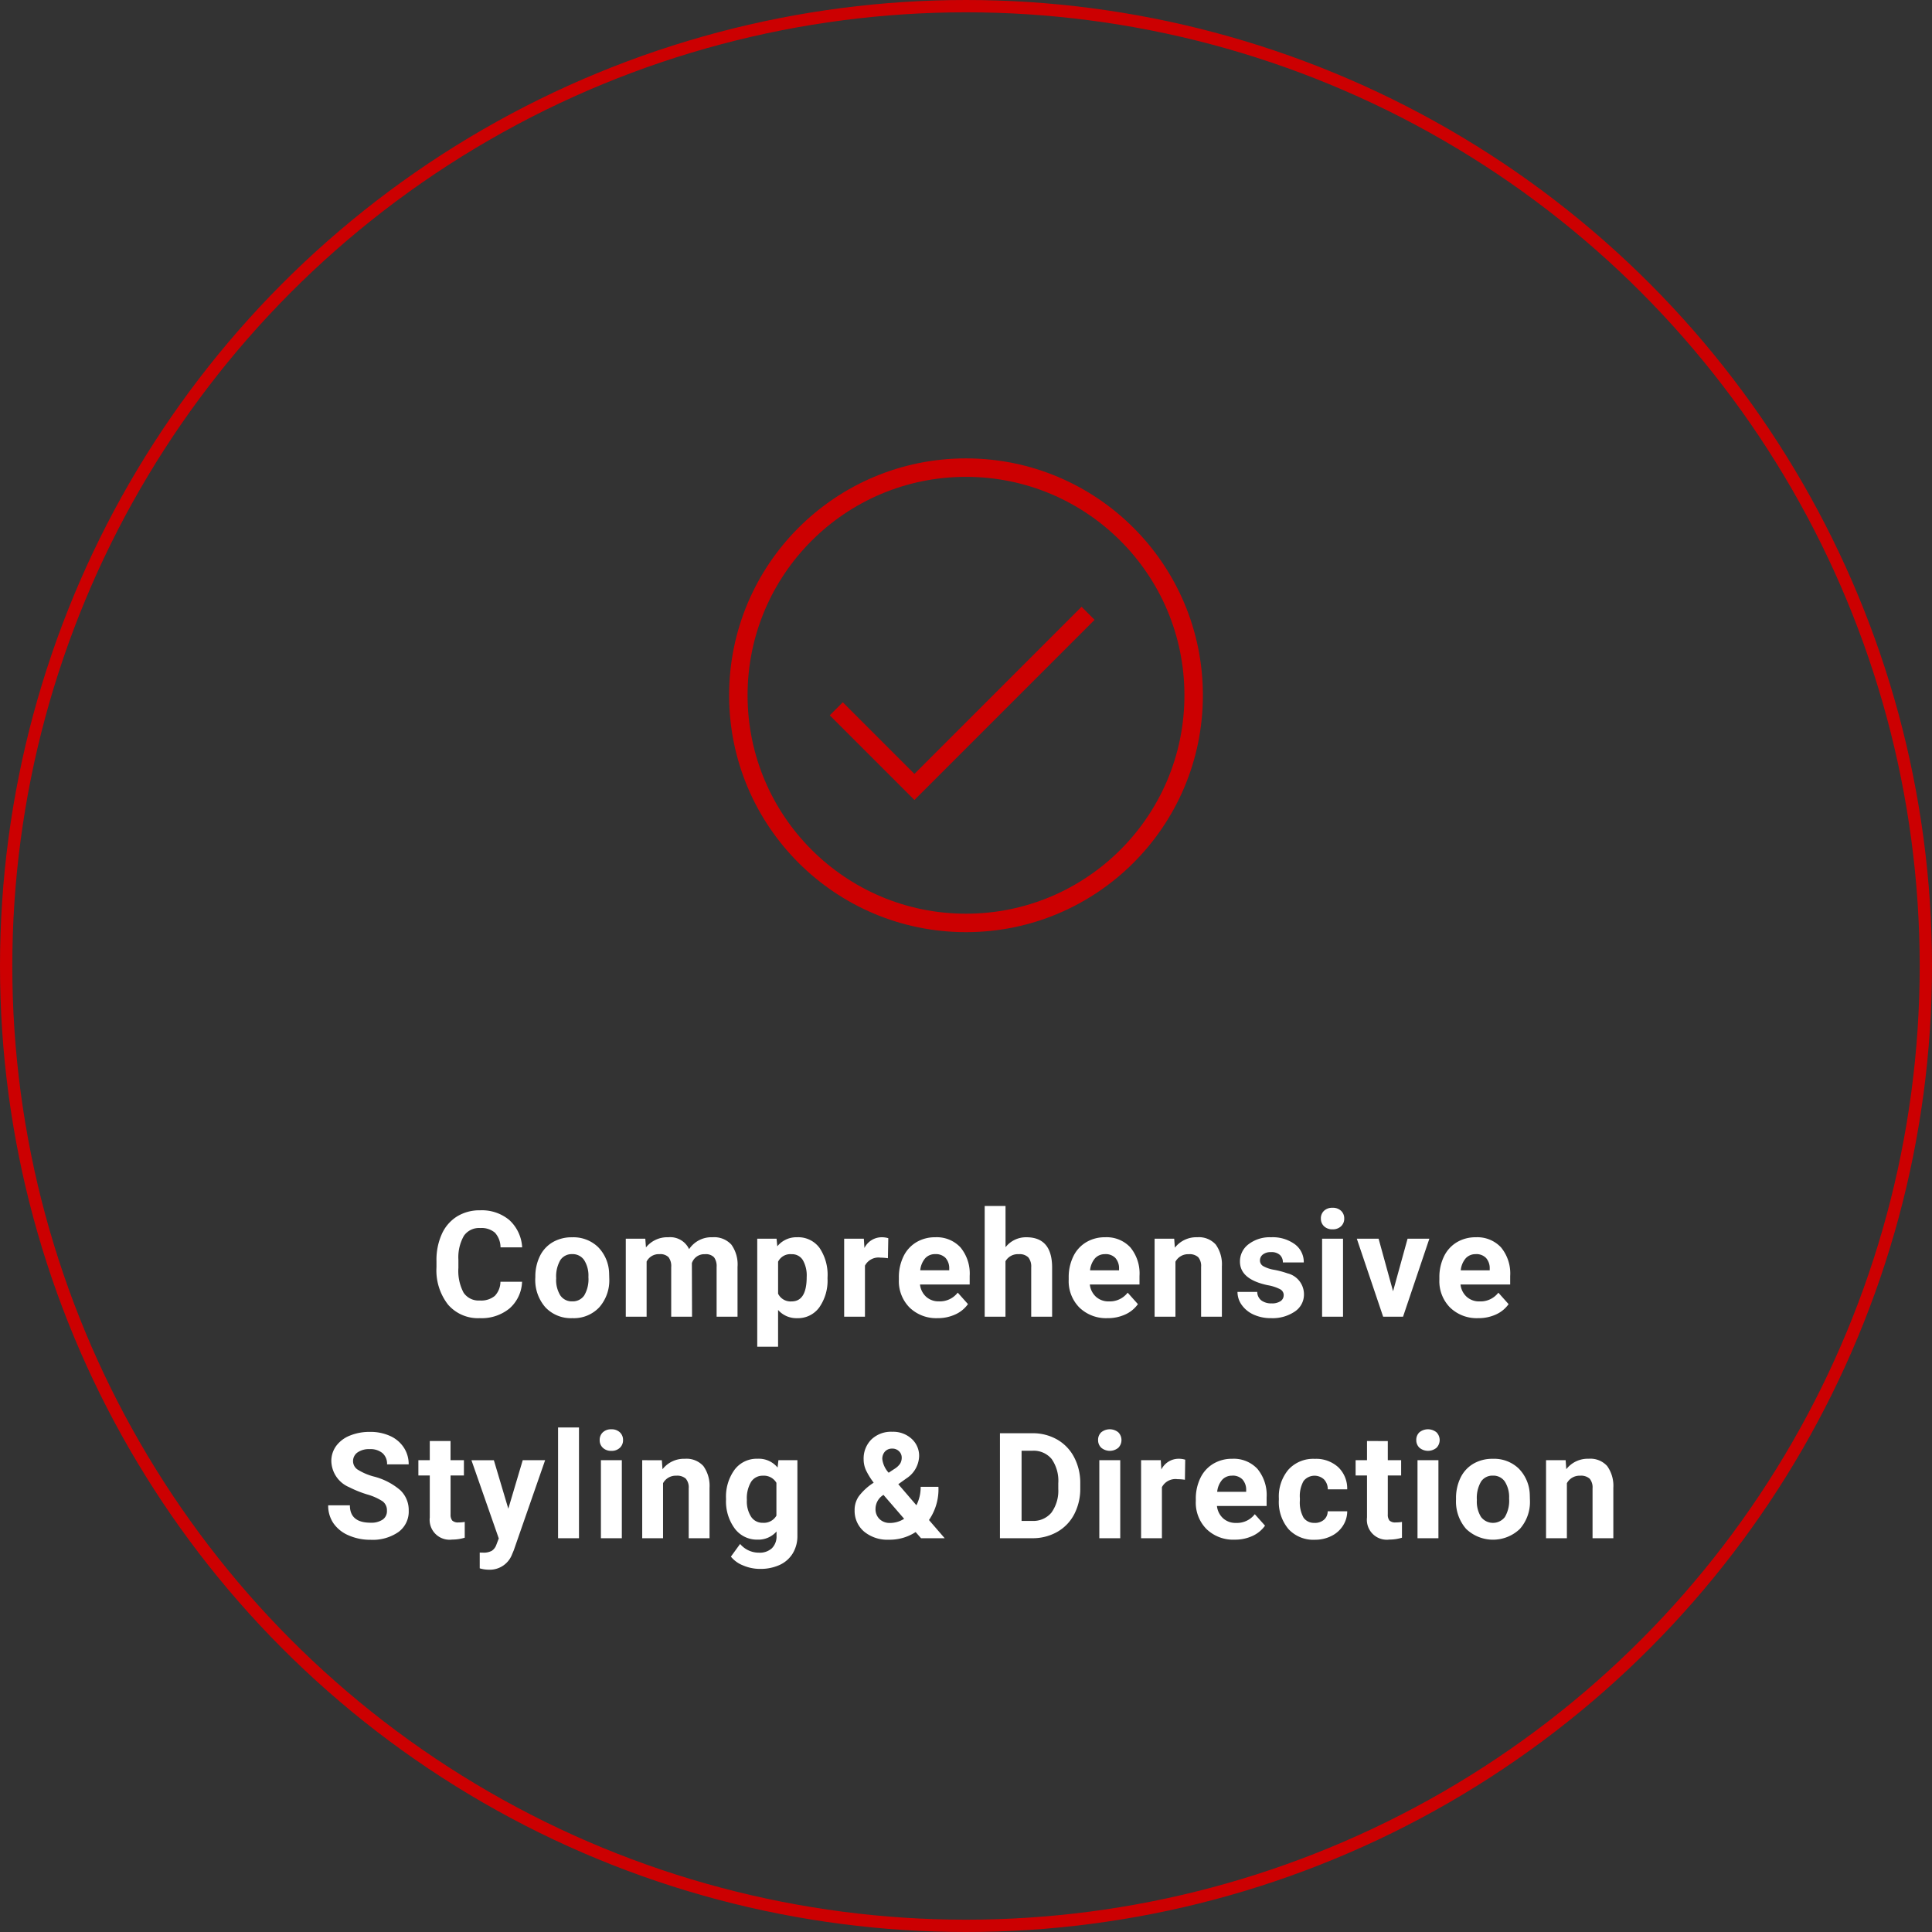
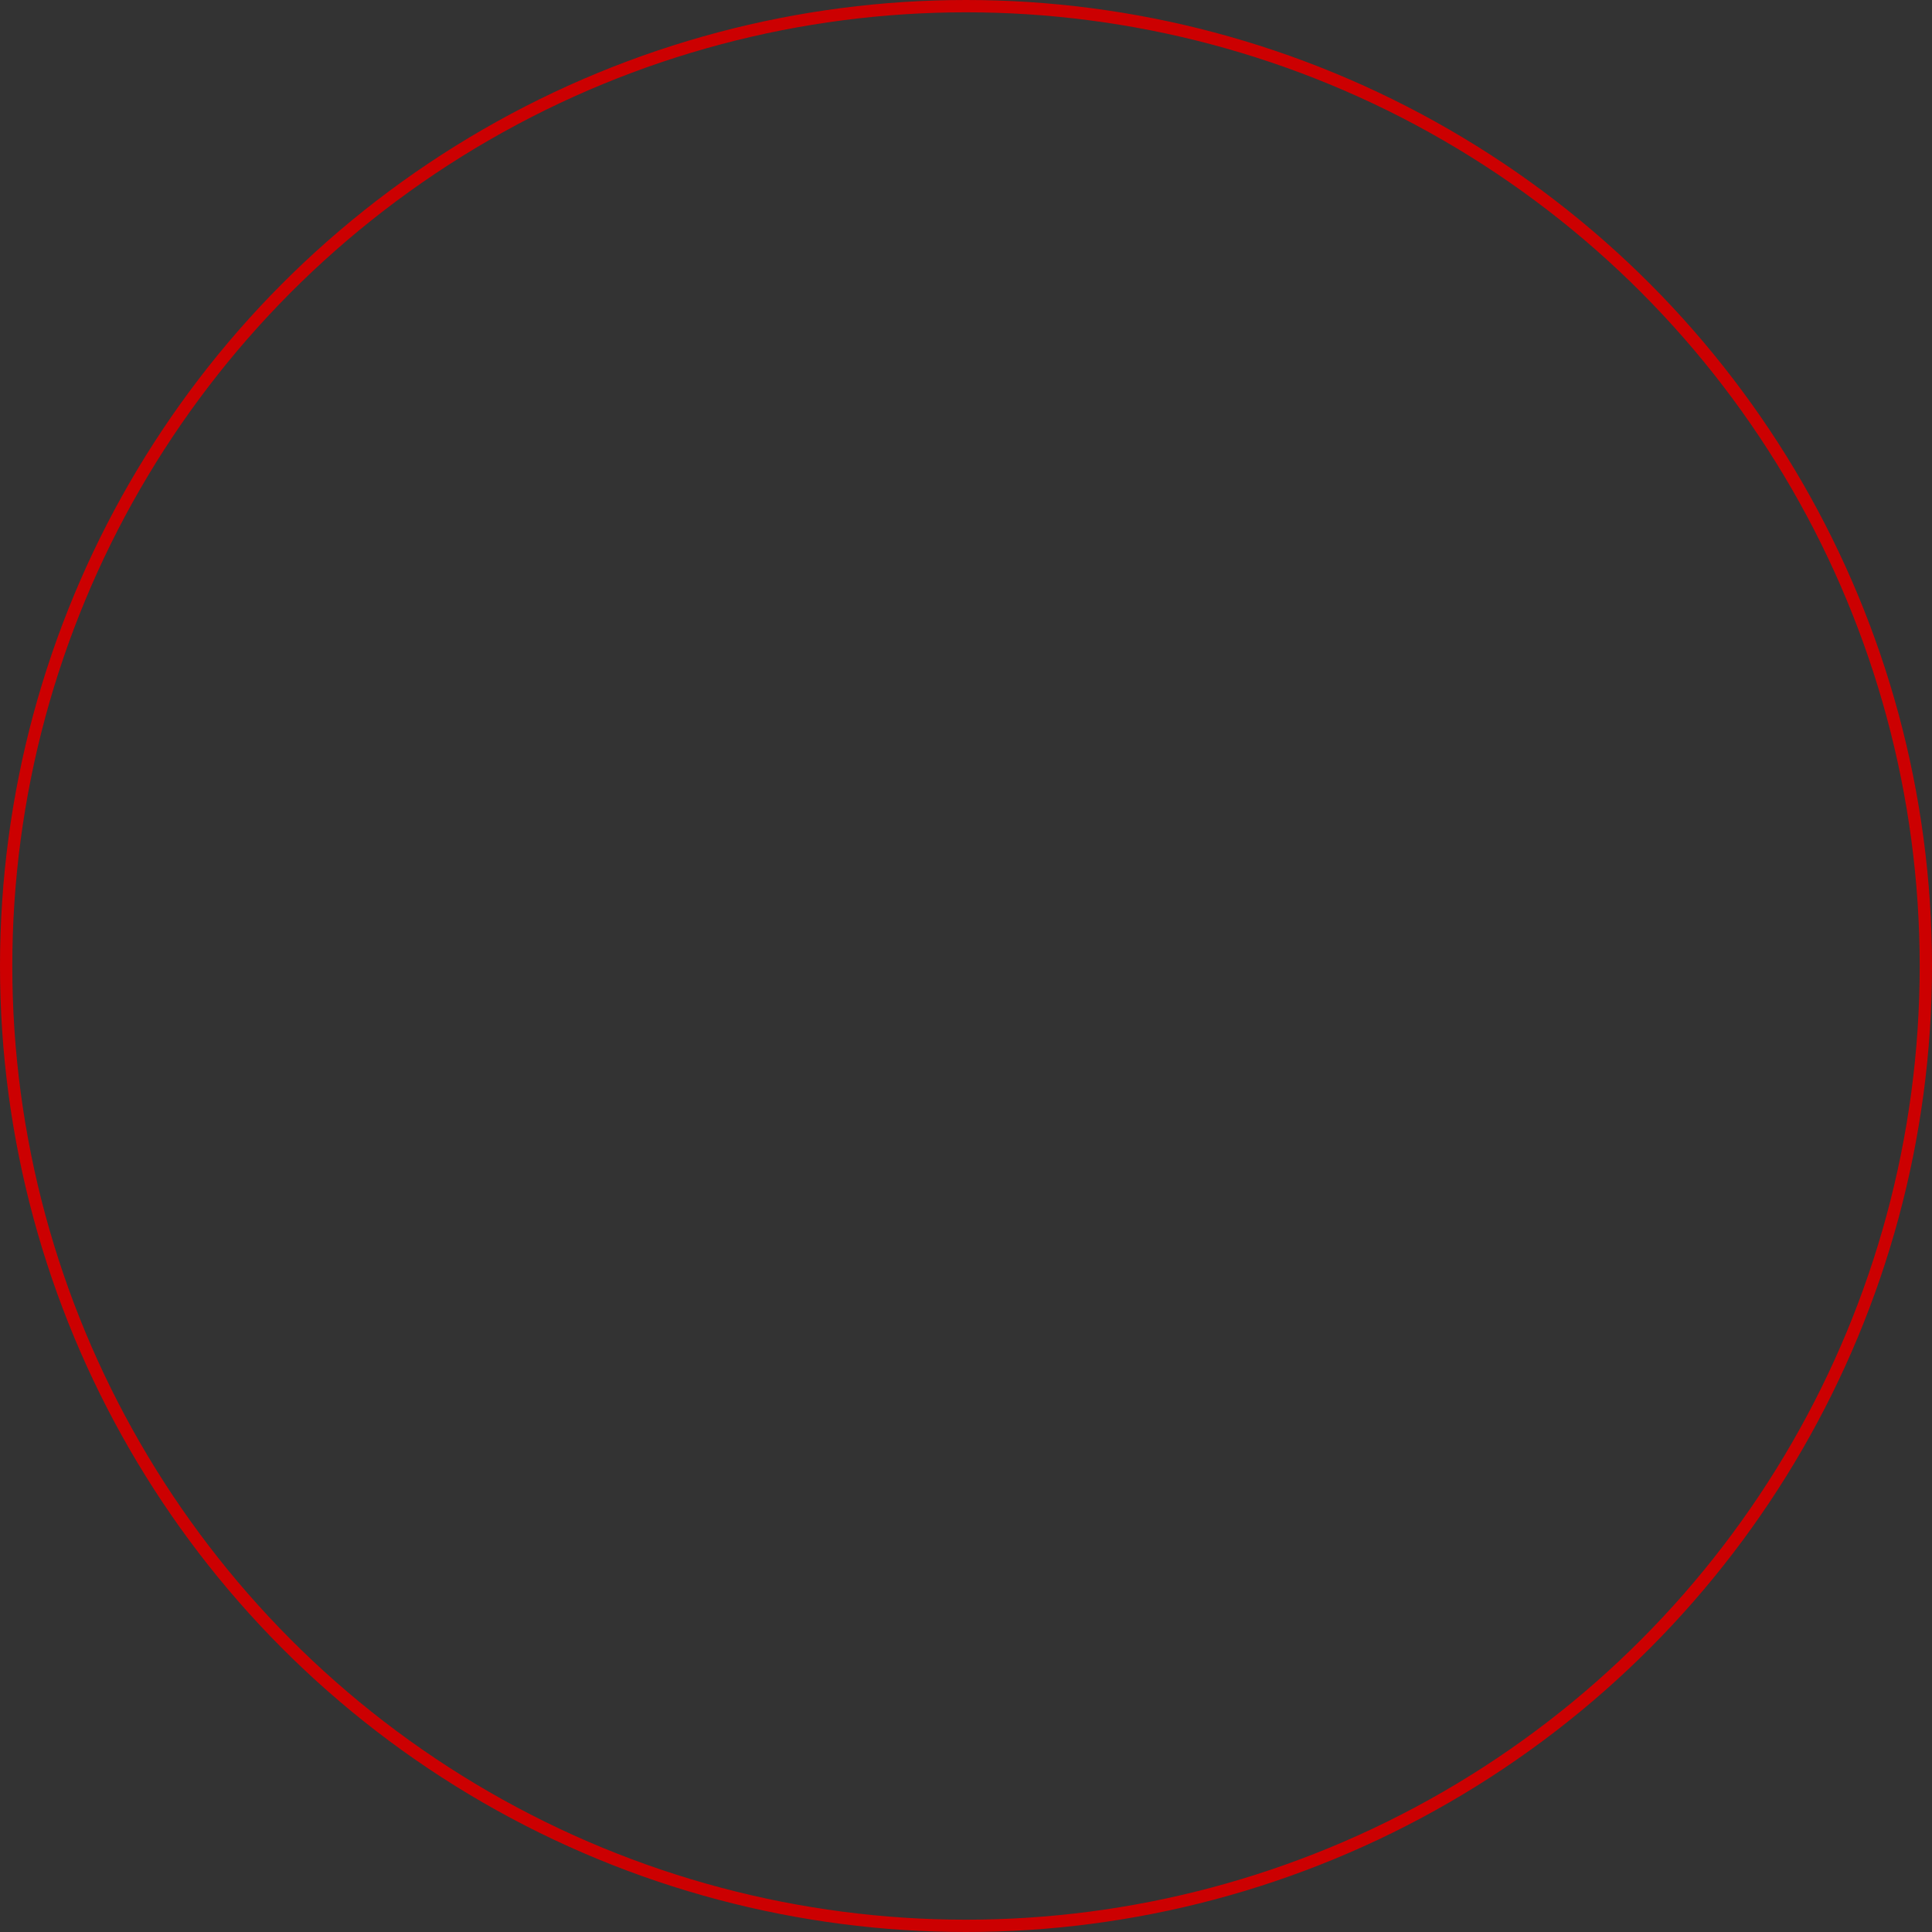
<svg xmlns="http://www.w3.org/2000/svg" width="157" height="157">
  <rect width="100%" height="100%" fill="#333333" stroke="none" />
  <g data-name="グループ 1636">
    <g data-name="グループ 905">
-       <path data-name="パス 1155" d="M42.424 104.158a3.019 3.019 0 01-1.017 2.168 3.57 3.57 0 01-2.417.791 3.21 3.21 0 01-2.581-1.1 4.529 4.529 0 01-.94-3.032v-.521a5.114 5.114 0 01.43-2.173 3.249 3.249 0 011.239-1.438 3.471 3.471 0 011.872-.5 3.478 3.478 0 012.379.791 3.244 3.244 0 011.043 2.221h-1.758a1.782 1.782 0 00-.46-1.2 1.7 1.7 0 00-1.2-.372 1.494 1.494 0 00-1.315.63 3.53 3.53 0 00-.448 1.954v.645a3.778 3.778 0 00.419 2.021 1.466 1.466 0 001.321.639 1.735 1.735 0 001.216-.372 1.681 1.681 0 00.46-1.151zm1.079-.387a3.76 3.76 0 01.363-1.682 2.659 2.659 0 011.046-1.143 3.051 3.051 0 011.585-.4 2.887 2.887 0 012.095.785 3.151 3.151 0 01.907 2.13l.012.434a3.314 3.314 0 01-.812 2.34 2.831 2.831 0 01-2.19.882 2.845 2.845 0 01-2.188-.879 3.372 3.372 0 01-.822-2.39zm1.693.123a2.363 2.363 0 00.34 1.38 1.122 1.122 0 00.973.478 1.124 1.124 0 00.961-.472 2.586 2.586 0 00.346-1.509 2.34 2.34 0 00-.346-1.371 1.124 1.124 0 00-.973-.486 1.106 1.106 0 00-.961.483 2.63 2.63 0 00-.337 1.498zm7.243-3.234l.053.709a2.228 2.228 0 011.822-.826 1.691 1.691 0 011.685.967 2.177 2.177 0 011.9-.967 1.891 1.891 0 011.535.6 2.761 2.761 0 01.5 1.808V107h-1.7v-4.043a1.207 1.207 0 00-.211-.788.935.935 0 00-.744-.249 1.057 1.057 0 00-1.055.727l.013 4.353h-1.693v-4.037a1.193 1.193 0 00-.217-.8.944.944 0 00-.738-.246 1.1 1.1 0 00-1.043.6V107h-1.693v-6.34zm14.808 3.229a3.8 3.8 0 01-.665 2.347 2.132 2.132 0 01-1.8.882 1.975 1.975 0 01-1.553-.668v2.988h-1.693v-8.778h1.57l.059.621a1.99 1.99 0 011.605-.738 2.147 2.147 0 011.829.867 3.905 3.905 0 01.65 2.391zm-1.693-.123a2.5 2.5 0 00-.313-1.366 1.021 1.021 0 00-.911-.48 1.109 1.109 0 00-1.1.609v2.6a1.128 1.128 0 001.107.627q1.217-.004 1.217-1.99zm6.6-1.518a4.6 4.6 0 00-.605-.048 1.24 1.24 0 00-1.26.65V107h-1.69v-6.34h1.6l.047.756a1.569 1.569 0 011.412-.873 1.774 1.774 0 01.527.076zm4.037 4.869a3.112 3.112 0 01-2.27-.855 3.041 3.041 0 01-.876-2.279v-.164a3.83 3.83 0 01.369-1.709 2.709 2.709 0 011.046-1.16 2.936 2.936 0 011.539-.407 2.631 2.631 0 012.048.82 3.333 3.333 0 01.752 2.326v.691h-4.037a1.573 1.573 0 00.5 1 1.5 1.5 0 001.037.372 1.828 1.828 0 001.529-.709l.832.932a2.542 2.542 0 01-1.031.841 3.383 3.383 0 01-1.438.301zm-.192-5.203a1.06 1.06 0 00-.817.34 1.756 1.756 0 00-.4.973h2.355v-.135a1.252 1.252 0 00-.3-.87 1.094 1.094 0 00-.838-.308zm5.714-.562a2.113 2.113 0 011.693-.809q2.063 0 2.092 2.4V107h-1.699v-4.014a1.178 1.178 0 00-.234-.806 1 1 0 00-.779-.261 1.153 1.153 0 00-1.078.574V107h-1.689v-9h1.693zm8.279 5.765a3.112 3.112 0 01-2.27-.855 3.041 3.041 0 01-.876-2.279v-.164a3.83 3.83 0 01.369-1.709 2.709 2.709 0 011.046-1.16 2.936 2.936 0 011.544-.407 2.631 2.631 0 012.048.82 3.333 3.333 0 01.746 2.326v.691h-4.036a1.573 1.573 0 00.5 1 1.5 1.5 0 001.046.375 1.828 1.828 0 001.529-.709l.832.932a2.542 2.542 0 01-1.031.841 3.383 3.383 0 01-1.447.298zm-.193-5.2a1.06 1.06 0 00-.817.34 1.756 1.756 0 00-.4.973h2.355v-.135a1.252 1.252 0 00-.3-.87 1.094 1.094 0 00-.838-.311zm5.62-1.257l.053.732a2.213 2.213 0 011.822-.85 1.84 1.84 0 011.5.592 2.761 2.761 0 01.5 1.77V107h-1.689v-4.055a1.1 1.1 0 00-.234-.782 1.049 1.049 0 00-.779-.243 1.165 1.165 0 00-1.072.609V107h-1.694v-6.34zm8.9 4.588a.546.546 0 00-.308-.489 3.494 3.494 0 00-.987-.319q-2.262-.475-2.262-1.922a1.742 1.742 0 01.7-1.409 2.824 2.824 0 011.831-.565 3.04 3.04 0 011.931.568 1.791 1.791 0 01.724 1.477h-1.697a.819.819 0 00-.234-.6.992.992 0 00-.732-.237 1.013 1.013 0 00-.662.193.61.61 0 00-.234.492.522.522 0 00.267.454 2.743 2.743 0 00.9.3 7.346 7.346 0 011.066.284 1.752 1.752 0 011.342 1.705 1.654 1.654 0 01-.744 1.4 3.21 3.21 0 01-1.921.537 3.353 3.353 0 01-1.415-.284 2.374 2.374 0 01-.97-.779 1.811 1.811 0 01-.352-1.069h1.605a.884.884 0 00.334.691 1.325 1.325 0 00.832.24 1.226 1.226 0 00.735-.185.574.574 0 00.247-.483zm4.819 1.752h-1.7v-6.34h1.7zm-1.8-7.98a.834.834 0 01.255-.627.958.958 0 01.694-.246.96.96 0 01.691.246.829.829 0 01.258.627.831.831 0 01-.261.633.962.962 0 01-.688.246.962.962 0 01-.688-.246.831.831 0 01-.259-.633zm5.866 5.912l1.18-4.272h1.77l-2.139 6.34h-1.616l-2.14-6.34h1.77zm6.911 2.185a3.112 3.112 0 01-2.271-.855 3.041 3.041 0 01-.876-2.279v-.164a3.83 3.83 0 01.369-1.708 2.709 2.709 0 011.046-1.16 2.936 2.936 0 011.544-.407 2.631 2.631 0 012.048.82 3.333 3.333 0 01.747 2.326v.691h-4.036a1.573 1.573 0 00.5 1 1.5 1.5 0 001.046.375 1.828 1.828 0 001.529-.709l.832.932a2.542 2.542 0 01-1.031.841 3.383 3.383 0 01-1.447.297zm-.193-5.2a1.06 1.06 0 00-.817.34 1.756 1.756 0 00-.4.973h2.354v-.135a1.252 1.252 0 00-.3-.87 1.094 1.094 0 00-.837-.311zm-88.479 20.845a.9.9 0 00-.352-.762 4.611 4.611 0 00-1.266-.562 8.972 8.972 0 01-1.447-.583 2.365 2.365 0 01-1.453-2.115 2.06 2.06 0 01.39-1.233 2.542 2.542 0 011.119-.847 4.212 4.212 0 011.638-.3 3.834 3.834 0 011.629.331 2.594 2.594 0 011.11.935 2.445 2.445 0 01.4 1.371h-1.758a1.15 1.15 0 00-.369-.911 1.517 1.517 0 00-1.037-.325 1.621 1.621 0 00-1 .272.859.859 0 00-.357.718.823.823 0 00.419.7 4.733 4.733 0 001.233.527 5.329 5.329 0 012.186 1.119 2.229 2.229 0 01.686 1.664 2.053 2.053 0 01-.838 1.737 3.668 3.668 0 01-2.256.63 4.356 4.356 0 01-1.793-.36 2.837 2.837 0 01-1.233-.987 2.528 2.528 0 01-.425-1.453h1.764q0 1.412 1.688 1.412a1.642 1.642 0 00.979-.255.829.829 0 00.343-.723zm5.169-5.66v1.558h1.087v1.24h-1.084v3.164a.756.756 0 00.135.5.677.677 0 00.516.152 2.7 2.7 0 00.5-.041v1.283a3.486 3.486 0 01-1.025.152 1.617 1.617 0 01-1.816-1.8v-3.41h-.926v-1.24h.926v-1.56zm4.695 5.5l1.172-3.943h1.82l-2.549 7.324-.141.334a1.933 1.933 0 01-1.875 1.242 2.664 2.664 0 01-.75-.111v-1.282l.258.006a1.393 1.393 0 00.718-.146.962.962 0 00.372-.486l.2-.521-2.221-6.357h1.822zm5.743 2.4h-1.7V116h1.7zm3.482 0h-1.7v-6.342h1.7zm-1.8-7.98a.834.834 0 01.255-.627.958.958 0 01.694-.246.96.96 0 01.691.246.829.829 0 01.258.627.831.831 0 01-.261.633.962.962 0 01-.688.246.962.962 0 01-.688-.246.831.831 0 01-.261-.635zm5.052 1.641l.053.732a2.213 2.213 0 011.822-.85 1.84 1.84 0 011.5.592 2.761 2.761 0 01.5 1.77V125h-1.693v-4.055a1.1 1.1 0 00-.234-.782 1.049 1.049 0 00-.779-.243 1.165 1.165 0 00-1.072.609V125h-1.693v-6.34zm5.215 3.12a3.716 3.716 0 01.694-2.35 2.25 2.25 0 011.872-.891 1.973 1.973 0 011.623.715l.07-.6h1.541v6.129a2.71 2.71 0 01-.378 1.447 2.427 2.427 0 01-1.063.938 3.739 3.739 0 01-1.605.322 3.476 3.476 0 01-1.359-.278 2.413 2.413 0 01-1-.718l.75-1.031a1.984 1.984 0 001.535.709 1.452 1.452 0 001.049-.36 1.352 1.352 0 00.375-1.022v-.34a1.959 1.959 0 01-1.541.662 2.244 2.244 0 01-1.849-.894 3.715 3.715 0 01-.714-2.367zm1.693.123a2.307 2.307 0 00.346 1.351 1.1 1.1 0 00.949.489 1.176 1.176 0 001.107-.58V120.5a1.174 1.174 0 00-1.1-.58 1.107 1.107 0 00-.958.5 2.6 2.6 0 00-.342 1.486zm8.756.8a1.956 1.956 0 01.331-1.1 4.6 4.6 0 011.22-1.118 5.969 5.969 0 01-.6-.958 2.121 2.121 0 01-.217-.935 2.181 2.181 0 01.63-1.62 2.3 2.3 0 011.7-.624 2.213 2.213 0 011.567.568 1.855 1.855 0 01.612 1.418 2.236 2.236 0 01-1.031 1.8l-.661.474 1.471 1.711a3.26 3.26 0 00.346-1.5h1.443a4.4 4.4 0 01-.768 2.7L76.768 125h-1.922l-.439-.5a3.852 3.852 0 01-2.168.621 2.973 2.973 0 01-2.027-.665 2.209 2.209 0 01-.762-1.756zm2.871 1.055a2.146 2.146 0 001.154-.34l-1.682-1.945-.123.088a1.342 1.342 0 00-.521 1.049 1.111 1.111 0 00.325.829 1.157 1.157 0 00.849.316zm-.62-5.189a2 2 0 00.516 1.107l.451-.3a1.532 1.532 0 00.478-.434.931.931 0 00.132-.5.7.7 0 00-.217-.51.754.754 0 00-.557-.217.761.761 0 00-.583.234.871.871 0 00-.22.62zm9.56 6.428v-8.531h2.625a3.986 3.986 0 012.015.507 3.534 3.534 0 011.386 1.441 4.446 4.446 0 01.5 2.124v.393a4.458 4.458 0 01-.489 2.115 3.5 3.5 0 01-1.38 1.436 4.016 4.016 0 01-2.017.515zm1.758-7.107v5.7h.85a1.909 1.909 0 001.576-.674 3.045 3.045 0 00.556-1.933v-.451a3.093 3.093 0 00-.539-1.972 1.9 1.9 0 00-1.576-.671zM91.034 125h-1.7v-6.34h1.7zm-1.8-7.98a.834.834 0 01.255-.627 1.1 1.1 0 011.386 0 .895.895 0 010 1.26 1.086 1.086 0 01-1.377 0 .831.831 0 01-.263-.633zm7.056 3.229a4.6 4.6 0 00-.609-.047 1.24 1.24 0 00-1.26.65V125h-1.693v-6.34h1.6l.047.756a1.569 1.569 0 011.412-.873 1.774 1.774 0 01.527.076zm4.032 4.869a3.112 3.112 0 01-2.271-.855 3.041 3.041 0 01-.876-2.279v-.164a3.83 3.83 0 01.369-1.708 2.709 2.709 0 011.046-1.16 2.936 2.936 0 011.544-.407 2.631 2.631 0 012.048.82 3.333 3.333 0 01.747 2.326v.691h-4.036a1.573 1.573 0 00.5 1 1.5 1.5 0 001.046.375 1.828 1.828 0 001.529-.709l.832.932a2.542 2.542 0 01-1.031.841 3.383 3.383 0 01-1.446.296zm-.193-5.2a1.06 1.06 0 00-.817.34 1.756 1.756 0 00-.4.973h2.355v-.135a1.252 1.252 0 00-.3-.87 1.094 1.094 0 00-.837-.312zm6.7 3.838a1.111 1.111 0 00.762-.258.9.9 0 00.3-.686h1.588a2.172 2.172 0 01-.352 1.181 2.32 2.32 0 01-.946.832 2.962 2.962 0 01-1.327.3 2.752 2.752 0 01-2.145-.864 3.42 3.42 0 01-.785-2.388v-.111a3.381 3.381 0 01.779-2.338 2.72 2.72 0 012.139-.873 2.667 2.667 0 011.907.677 2.4 2.4 0 01.729 1.8h-1.579a1.154 1.154 0 00-.3-.8 1.135 1.135 0 00-1.667.123 2.493 2.493 0 00-.3 1.4v.176a2.524 2.524 0 00.3 1.406 1.033 1.033 0 00.896.419zm5.948-6.65v1.554h1.084v1.24h-1.084v3.164a.756.756 0 00.135.5.677.677 0 00.516.152 2.7 2.7 0 00.5-.041v1.283a3.486 3.486 0 01-1.025.152 1.617 1.617 0 01-1.816-1.8v-3.41h-.926v-1.24h.926v-1.56zm4.114 7.894h-1.7v-6.34h1.7zm-1.8-7.98a.834.834 0 01.255-.627 1.1 1.1 0 011.386 0 .895.895 0 010 1.26 1.086 1.086 0 01-1.377 0 .831.831 0 01-.263-.633zm3.23 4.752a3.76 3.76 0 01.363-1.682 2.659 2.659 0 011.046-1.143 3.051 3.051 0 011.585-.4 2.887 2.887 0 012.095.785 3.151 3.151 0 01.905 2.133l.012.434a3.314 3.314 0 01-.814 2.341 3.157 3.157 0 01-4.374 0 3.372 3.372 0 01-.817-2.391zm1.693.123a2.363 2.363 0 00.34 1.38 1.222 1.222 0 001.934.006 2.586 2.586 0 00.346-1.509 2.34 2.34 0 00-.345-1.372 1.124 1.124 0 00-.973-.486 1.106 1.106 0 00-.961.483 2.63 2.63 0 00-.34 1.498zm7.215-3.235l.053.732a2.213 2.213 0 011.822-.85 1.84 1.84 0 011.5.592 2.761 2.761 0 01.5 1.77V125h-1.689v-4.055a1.1 1.1 0 00-.234-.782 1.049 1.049 0 00-.779-.243 1.165 1.165 0 00-1.072.609V125h-1.694v-6.34z" fill="#fff" />
      <g transform="translate(56.988 34.988)" fill="none" stroke="#cc0001" stroke-linecap="square" stroke-width="1.5">
-         <path data-name="パス 1131" d="M11.501 23.141l5.82 5.82 13.58-13.58" />
-         <circle data-name="楕円形 51" cx="18.5" cy="18.5" r="18.5" transform="translate(3.012 3.012)" />
-       </g>
+         </g>
    </g>
    <g data-name="楕円形 42" fill="none" stroke="#cc0001">
-       <circle cx="78.5" cy="78.5" r="78.5" stroke="none" />
      <circle cx="78.5" cy="78.5" r="78" />
    </g>
  </g>
</svg>